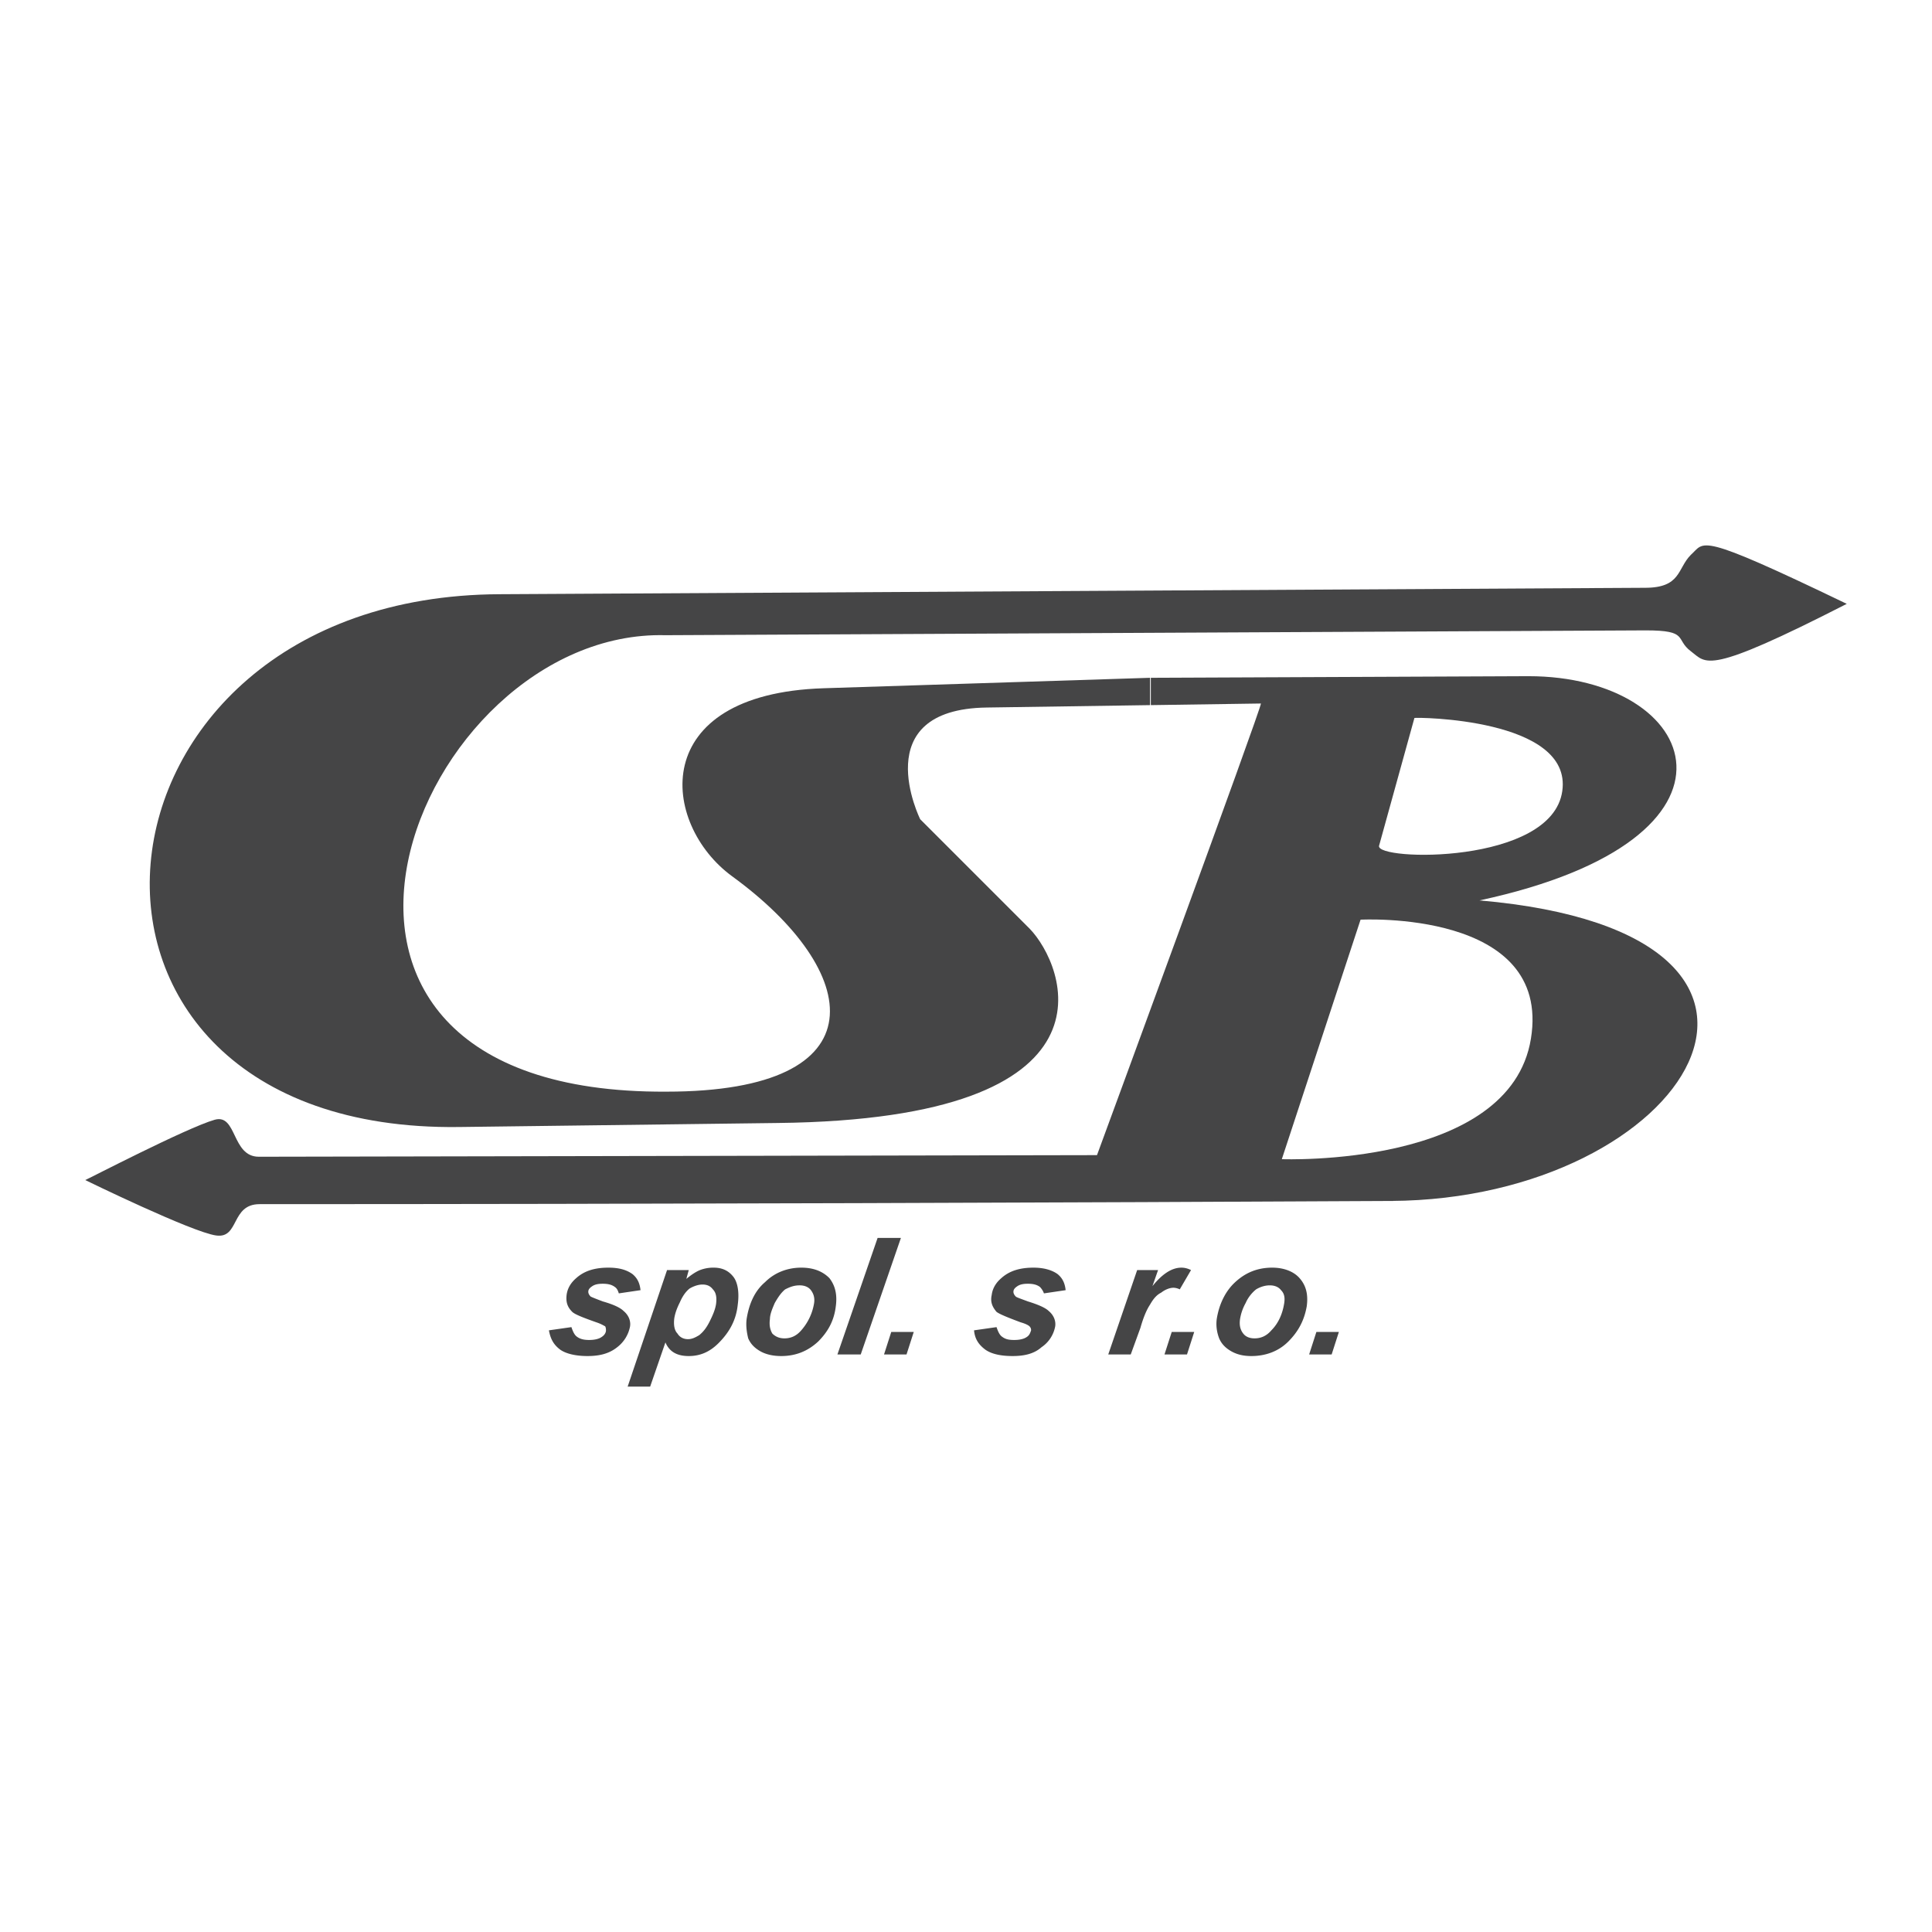
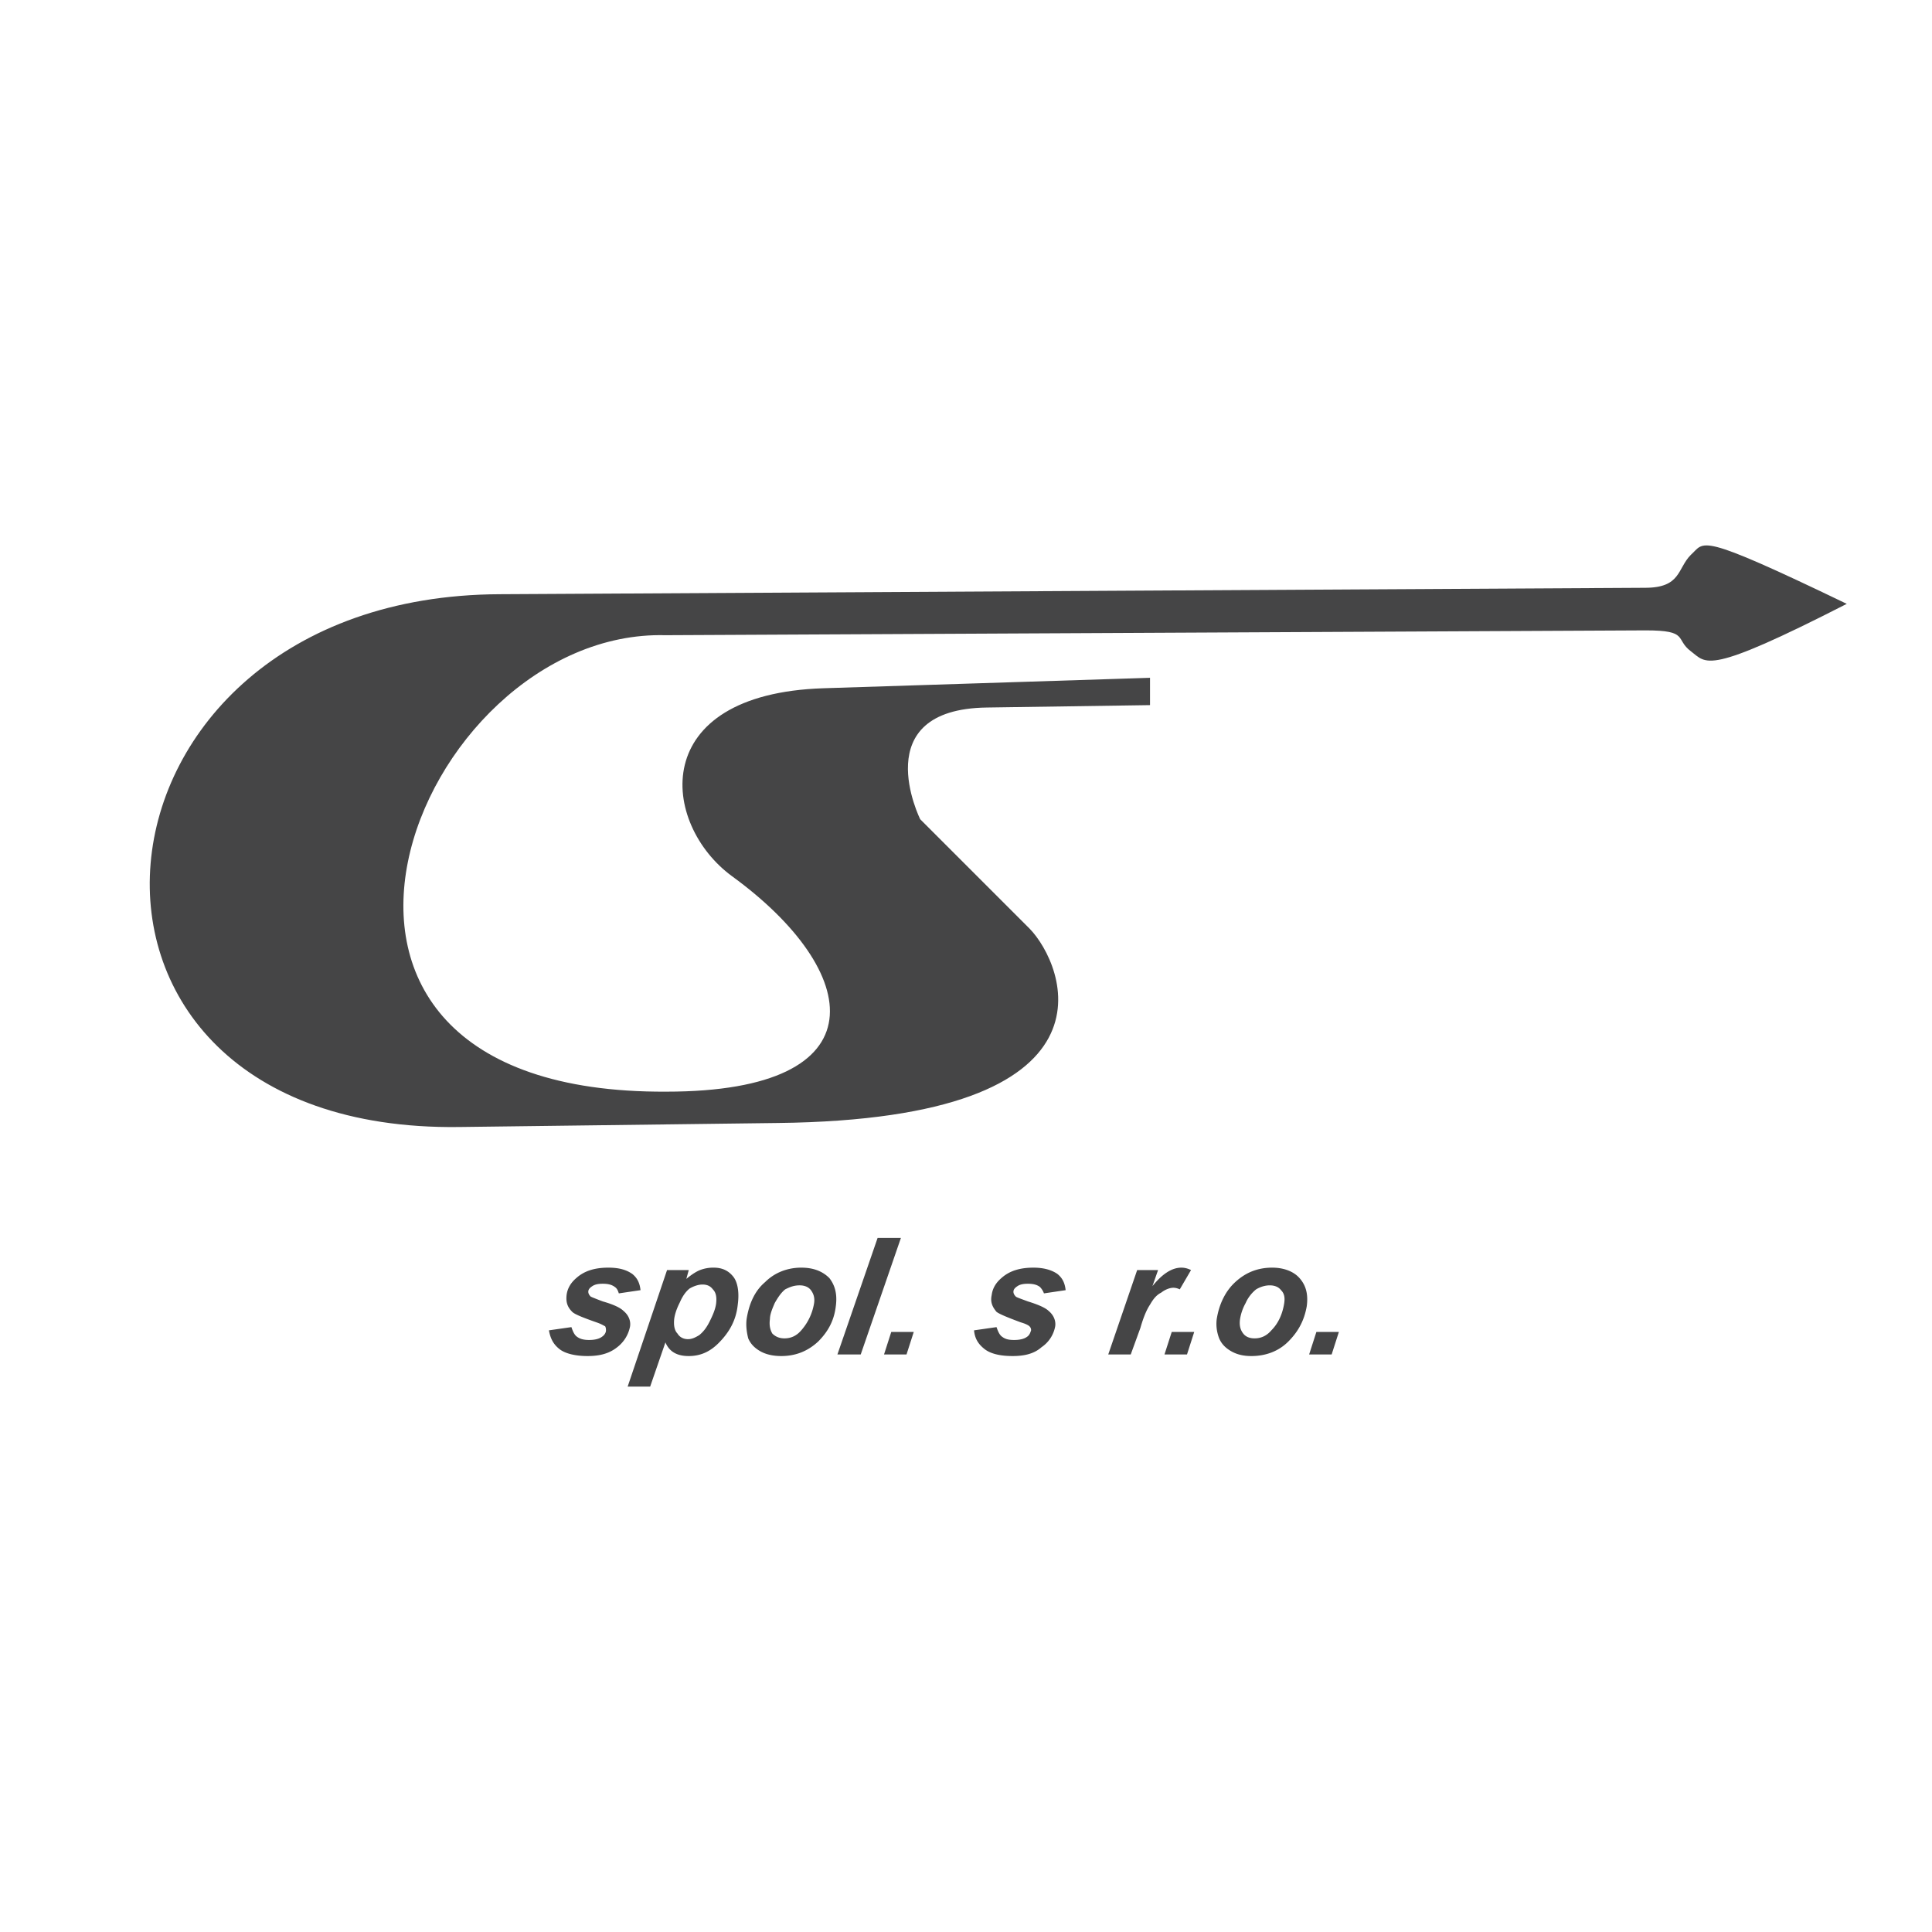
<svg xmlns="http://www.w3.org/2000/svg" width="2500" height="2500" viewBox="0 0 192.756 192.756">
  <g fill-rule="evenodd" clip-rule="evenodd">
    <path fill="#fff" d="M0 0h192.756v192.756H0V0z" />
    <path d="M66.392 63.374l97.815-.481c4.33 0 2.887.882 4.49 2.084s1.443 2.485 15.555-4.73c-15.152-7.296-14.111-6.173-15.555-4.891-1.363 1.363-.961 3.288-4.57 3.288l-114.252.641c-43.296.16-48.267 53.719-4.089 53.158l31.83-.402c35.038-.4 28.624-15.795 25.096-19.402L91.808 81.735s-5.452-10.984 6.655-11.145l16.275-.24v-2.726l-32.552 1.042c-17.639.562-16.276 13.55-9.14 18.762 12.989 9.461 15.073 21.487-6.574 21.487-43.616.241-25.096-46.183-.08-45.541z" fill="#454546" />
-     <path d="M147.611 89.833c28.703-6.174 22.049-22.37 4.891-22.37l-37.684.161v2.726l10.984-.161c.16.161-16.355 45.059-16.355 45.059l-83.625.16c-2.726 0-2.165-4.328-4.41-3.688-2.806.803-12.828 6.014-12.909 6.014 0 0 10.664 5.211 13.069 5.531 2.325.322 1.443-3.127 4.33-3.127 37.683 0 83.385-.16 112.889-.32 29.586-.16 46.584-26.698 8.82-29.985z" fill="#454546" />
    <path d="M141.117 71.632c.08-.08 15.795 0 14.752 7.296-1.043 7.376-18.682 6.976-18.279 5.452l3.527-12.748zM152.742 103.623c-2.084 12.908-24.854 12.027-24.854 12.027l7.855-23.894c.001.001 19.083-1.042 16.999 11.867z" fill="#fff" />
    <path d="M54.766 132.727l2.245-.32c.16.48.321.803.561.963.321.24.722.32 1.203.32.481 0 .962-.08 1.283-.32.241-.16.401-.402.401-.643 0-.08 0-.24-.08-.4-.16-.08-.4-.24-.882-.4-1.363-.48-2.165-.803-2.405-1.043-.481-.48-.642-.961-.562-1.684.081-.641.401-1.203.962-1.684.802-.721 1.844-1.043 3.207-1.043 1.123 0 1.844.242 2.405.643.481.4.722.881.802 1.604l-2.165.32c-.081-.24-.16-.48-.401-.641-.321-.242-.722-.32-1.203-.32-.481 0-.802.078-1.042.24-.241.16-.401.32-.401.561 0 .16.08.32.241.48.16.08.561.24 1.203.482 1.122.32 1.764.641 2.084.961.481.4.722.963.641 1.523a3.412 3.412 0 0 1-1.282 2.084c-.802.643-1.764.883-2.967.883s-2.165-.24-2.726-.641c-.64-.482-.962-1.043-1.122-1.925zm11.786-6.012h2.165l-.241.881c.481-.4.963-.721 1.363-.881a3.712 3.712 0 0 1 1.363-.242c.882 0 1.523.322 2.004.963.401.561.562 1.523.401 2.727-.16 1.523-.802 2.725-1.925 3.848-.882.883-1.844 1.283-2.966 1.283-1.123 0-1.924-.4-2.326-1.363l-1.523 4.41h-2.245l3.93-11.626zm.722 4.81c-.08.641 0 1.201.32 1.523.241.4.642.561 1.042.561s.722-.16 1.123-.4c.401-.322.722-.723 1.042-1.363.321-.643.562-1.203.642-1.764.08-.643 0-1.123-.321-1.443-.24-.32-.561-.482-1.042-.482-.4 0-.882.162-1.282.402-.401.32-.722.801-.962 1.363-.322.64-.482 1.121-.562 1.603zm7.216.08c.24-1.523.802-2.807 1.844-3.689.962-.961 2.245-1.443 3.608-1.443 1.283 0 2.165.402 2.806 1.043.561.723.802 1.604.641 2.807-.16 1.363-.722 2.486-1.764 3.527-1.042.963-2.245 1.443-3.688 1.443-.802 0-1.523-.16-2.084-.48-.561-.322-.962-.723-1.203-1.283-.16-.643-.24-1.284-.16-1.925zm6.735-1.603c.08-.562-.081-.963-.321-1.283s-.642-.48-1.122-.48c-.562 0-.962.16-1.443.4-.401.32-.722.801-1.042 1.363-.241.561-.481 1.121-.481 1.604-.08.561 0 1.041.24 1.443.321.32.722.48 1.203.48.641 0 1.202-.24 1.684-.803a5.404 5.404 0 0 0 1.282-2.724zm2.325 5.131l4.009-11.625h2.325l-4.009 11.625H83.55zm5.371-2.246h2.245l-.722 2.246H88.2l.721-2.246zm8.259-.16l2.244-.32c.162.48.322.803.562.963.32.24.641.32 1.203.32.48 0 .961-.08 1.281-.32.242-.16.322-.402.402-.643 0-.08 0-.24-.16-.4-.08-.08-.322-.24-.883-.4-1.283-.48-2.084-.803-2.406-1.043-.4-.48-.641-.961-.48-1.684.08-.641.4-1.203.963-1.684.801-.721 1.844-1.043 3.207-1.043 1.041 0 1.844.242 2.404.643.482.4.723.881.803 1.604l-2.166.32c-.08-.24-.24-.48-.4-.641-.32-.242-.721-.32-1.203-.32-.48 0-.801.078-1.041.24-.24.16-.4.32-.4.561 0 .16.08.32.24.48.08.08.561.24 1.201.482 1.043.32 1.766.641 2.086.961.48.4.721.963.641 1.523a3.206 3.206 0 0 1-1.363 2.084c-.721.643-1.684.883-2.885.883-1.283 0-2.166-.24-2.727-.641-.643-.482-1.043-1.043-1.123-1.925zm16.275-6.012h2.086l-.562 1.604c.963-1.203 1.926-1.846 2.887-1.846.32 0 .643.08.963.242l-1.123 1.924c-.16-.08-.4-.16-.641-.16-.322 0-.803.16-1.203.48-.48.24-.803.641-1.123 1.203-.32.48-.641 1.201-.961 2.324l-.963 2.646h-2.244l2.884-8.417zm3.449 6.172h2.244l-.721 2.246h-2.246l.723-2.246zm4.489-1.282c.242-1.523.883-2.807 1.846-3.689 1.041-.961 2.244-1.443 3.688-1.443 1.203 0 2.164.402 2.727 1.043.641.723.881 1.604.721 2.807-.24 1.363-.801 2.486-1.844 3.527-.963.963-2.246 1.443-3.688 1.443-.803 0-1.443-.16-2.006-.48-.561-.322-.961-.723-1.201-1.283-.243-.643-.324-1.284-.243-1.925zm6.736-1.603c.08-.562 0-.963-.322-1.283-.24-.32-.641-.48-1.121-.48-.482 0-.963.16-1.363.4-.4.32-.803.801-1.043 1.363a4.832 4.832 0 0 0-.561 1.604c-.08.561 0 1.041.32 1.443.24.32.641.48 1.123.48.641 0 1.203-.24 1.684-.803.72-.72 1.123-1.683 1.283-2.724zm3.207 2.885h2.244l-.721 2.246h-2.246l.723-2.246z" fill="#454546" />
  </g>
</svg>